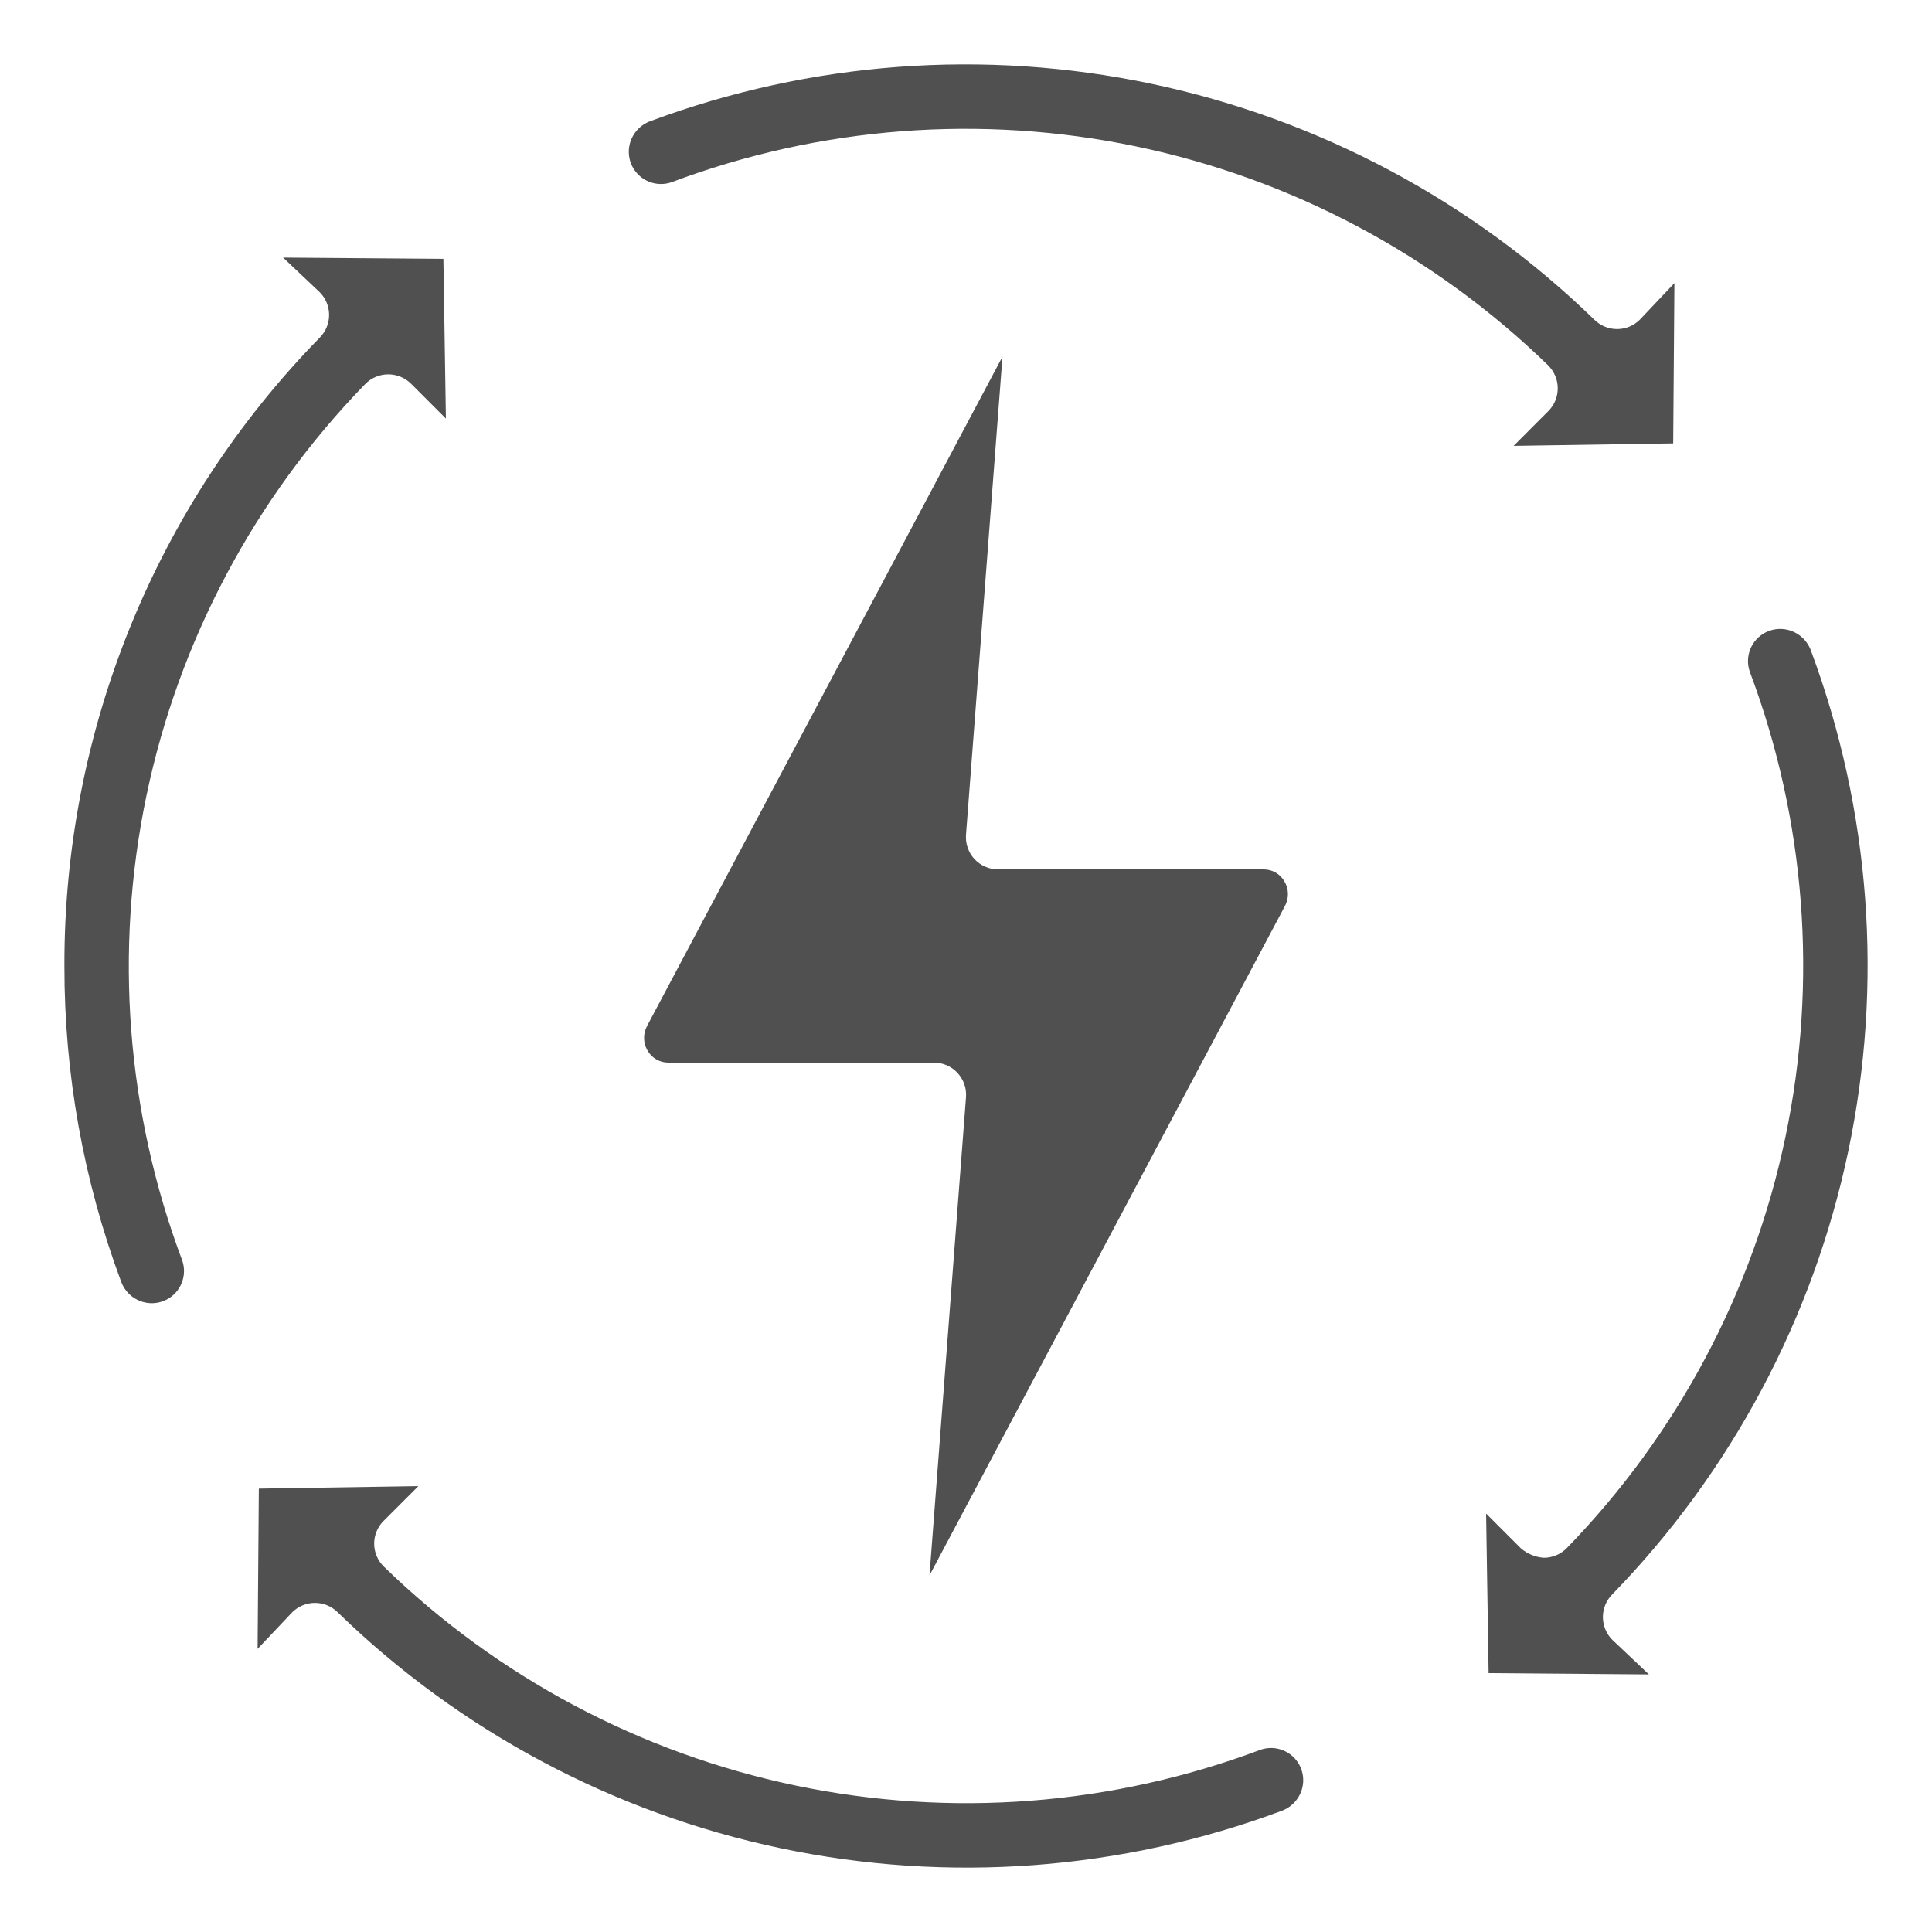
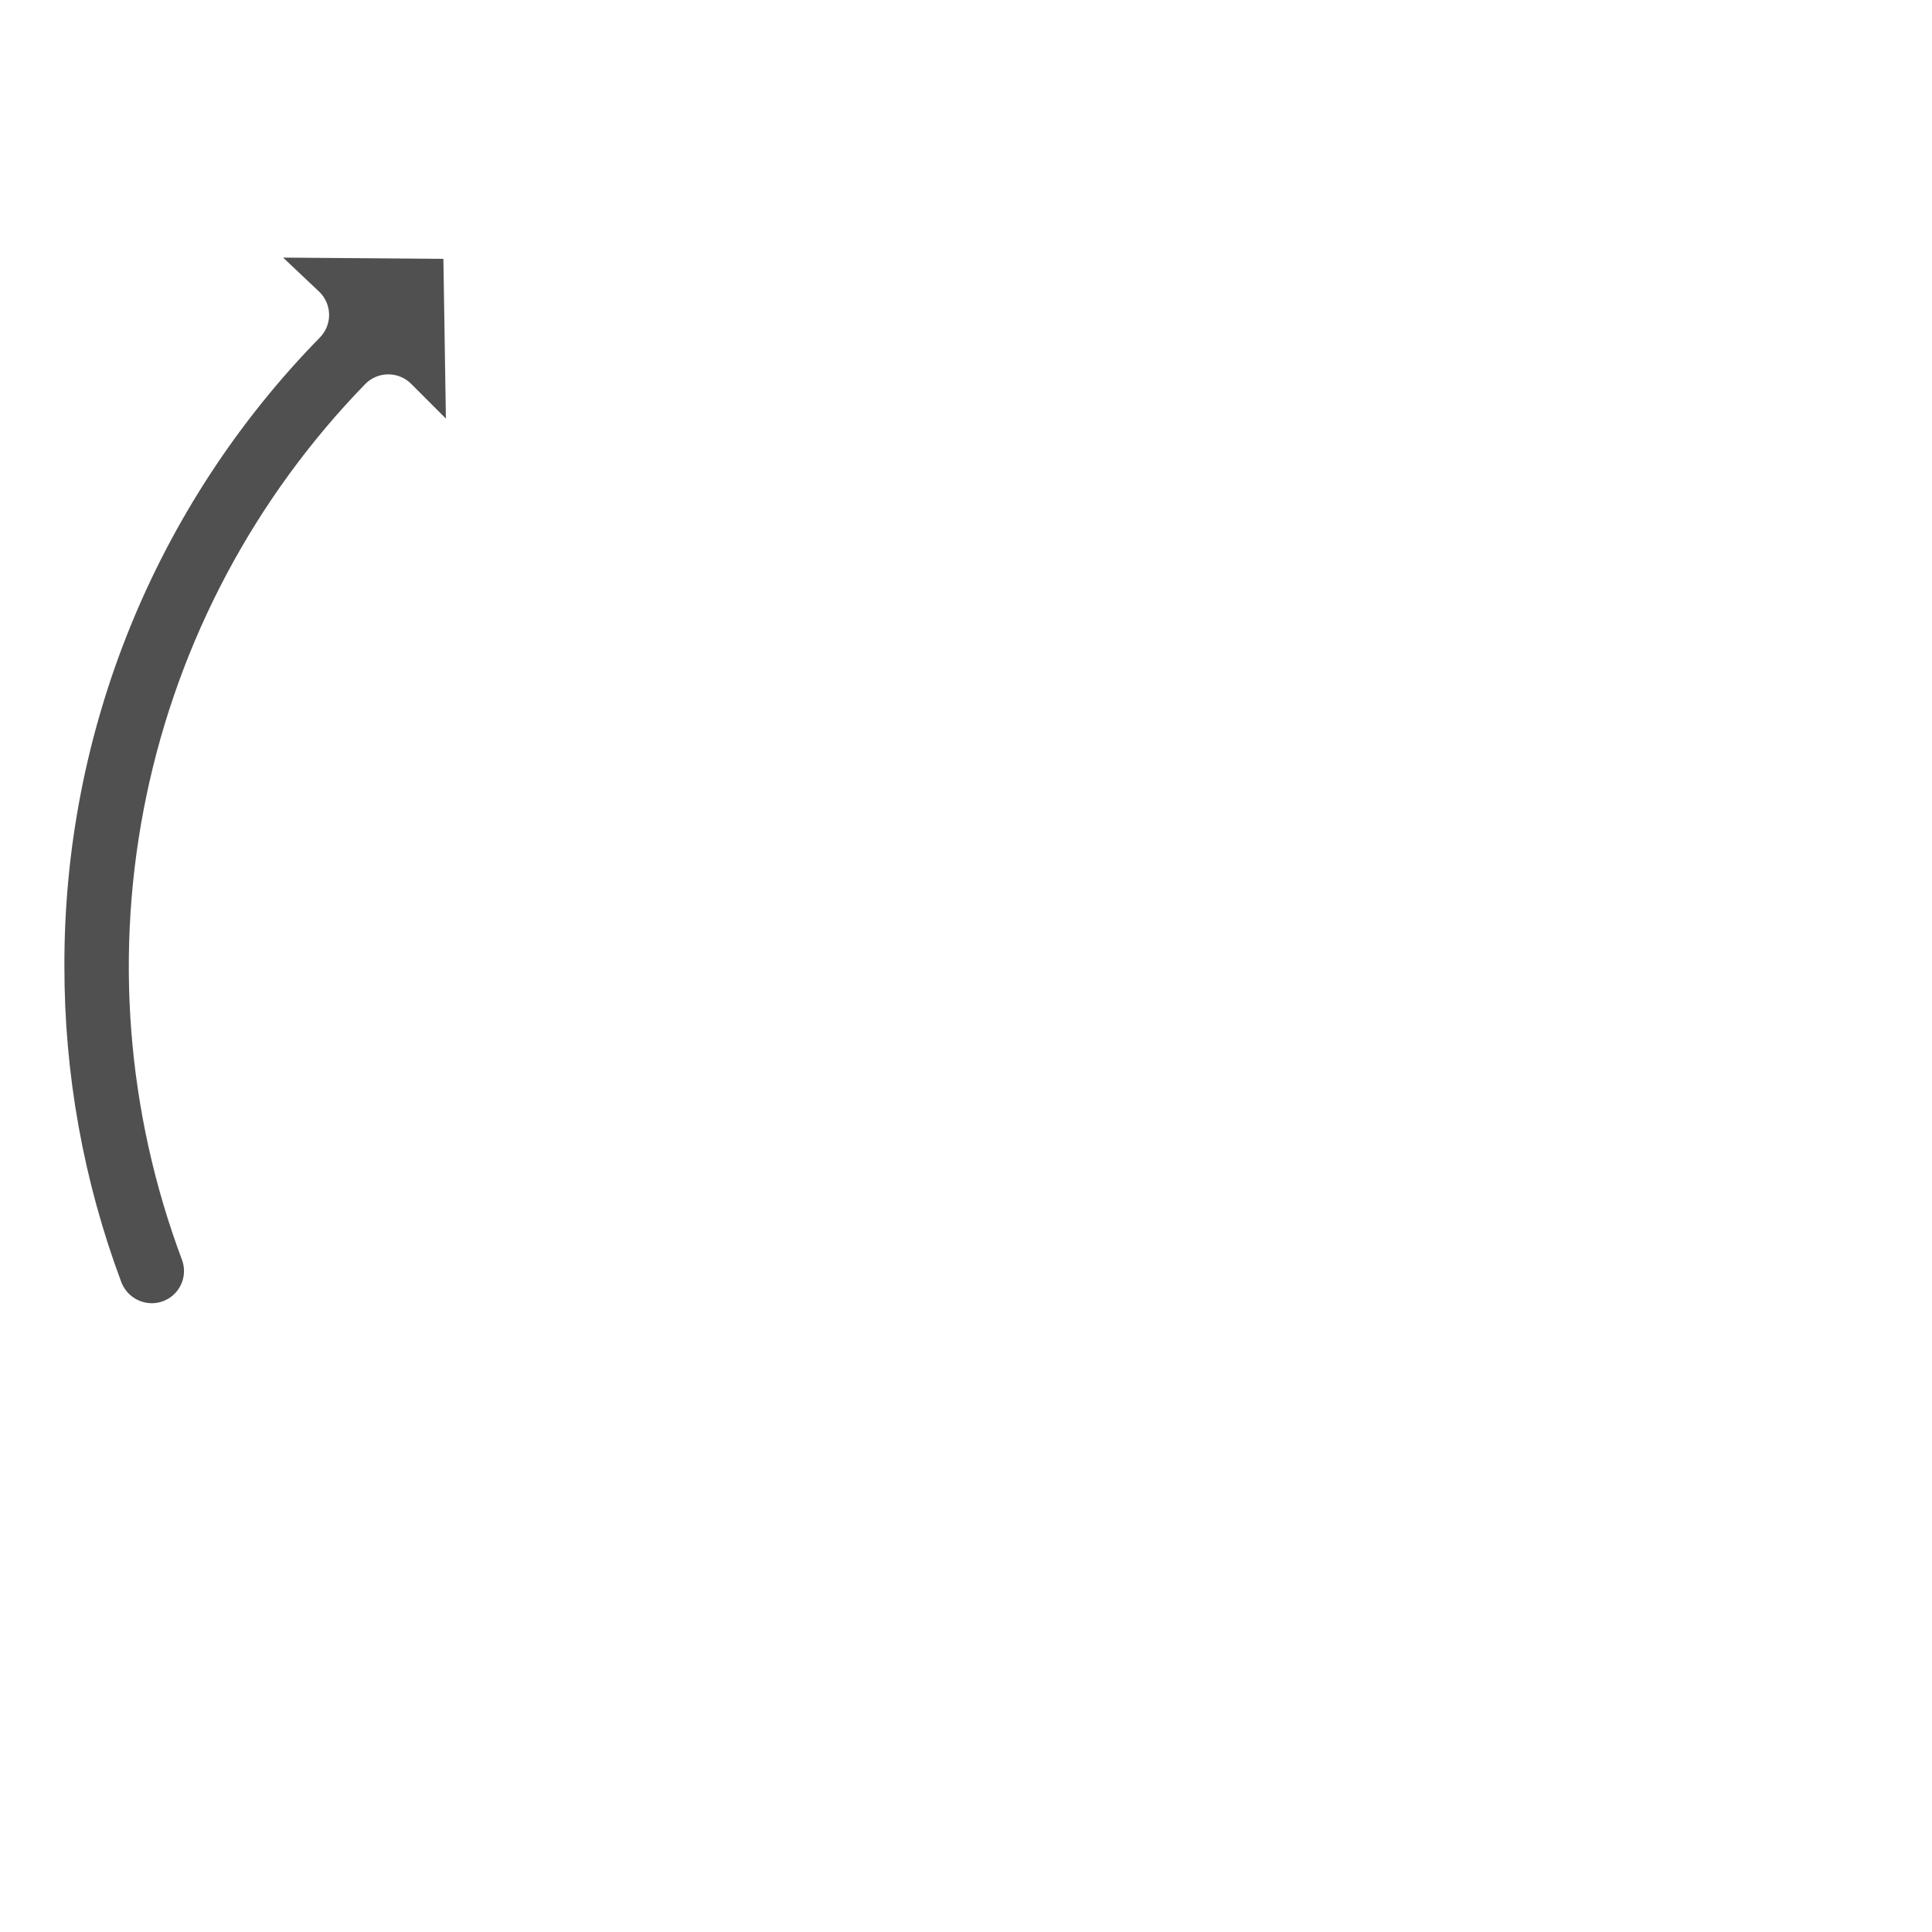
<svg xmlns="http://www.w3.org/2000/svg" width="78" height="78" viewBox="0 0 78 78" fill="none">
  <g id="noun-renewable-energy-6197964 3">
    <g id="Group">
      <path id="Vector" d="M2.6 39C2.594 43.35 3.369 47.665 4.889 51.74C5.042 52.163 5.399 52.479 5.837 52.581C6.14 52.651 6.458 52.61 6.733 52.465C7.008 52.321 7.223 52.083 7.337 51.794C7.452 51.505 7.459 51.185 7.358 50.891C5.105 44.9 4.604 38.39 5.912 32.124C7.22 25.858 10.284 20.094 14.746 15.504C14.989 15.256 15.322 15.115 15.669 15.114H15.678C16.023 15.114 16.354 15.251 16.598 15.495L18.002 16.899L17.901 10.45L11.43 10.4L12.905 11.795C13.148 12.037 13.284 12.364 13.287 12.707C13.289 13.049 13.156 13.378 12.917 13.623C6.282 20.401 2.577 29.515 2.6 39L2.6 39Z" fill="#505050" />
-       <path id="Vector_2" d="M72.163 25.424C71.86 25.354 71.542 25.395 71.267 25.54C70.992 25.684 70.778 25.922 70.663 26.211C70.548 26.5 70.541 26.82 70.642 27.114C72.895 33.106 73.396 39.615 72.088 45.881C70.78 52.147 67.716 57.912 63.254 62.501C63.011 62.75 62.678 62.89 62.331 62.891C61.989 62.867 61.663 62.734 61.403 62.511L59.998 61.106L60.099 67.548L66.57 67.6L65.095 66.205C64.852 65.963 64.716 65.636 64.713 65.294C64.711 64.952 64.844 64.622 65.083 64.377C69.891 59.435 73.198 53.229 74.619 46.482C76.04 39.735 75.517 32.722 73.11 26.26C72.956 25.84 72.599 25.525 72.163 25.424L72.163 25.424Z" fill="#505050" />
-       <path id="Vector_3" d="M15.106 62.331C15.104 61.983 15.241 61.649 15.487 61.403L16.892 59.999L10.45 60.099L10.4 66.57L11.795 65.095C12.037 64.853 12.365 64.716 12.707 64.713C13.049 64.711 13.378 64.844 13.623 65.083C18.566 69.891 24.771 73.198 31.519 74.619C38.266 76.04 45.279 75.517 51.74 73.111C52.163 72.957 52.48 72.601 52.581 72.163C52.651 71.86 52.61 71.542 52.466 71.267C52.321 70.992 52.083 70.777 51.794 70.663C51.506 70.548 51.185 70.54 50.891 70.642C44.9 72.894 38.391 73.396 32.125 72.088C25.858 70.779 20.094 67.716 15.504 63.254C15.253 63.012 15.11 62.679 15.106 62.331L15.106 62.331Z" fill="#505050" />
-       <path id="Vector_4" d="M51.87 36.59C51.956 36.434 52 36.259 51.997 36.081C51.994 35.903 51.944 35.729 51.852 35.577C51.679 35.281 51.362 35.099 51.02 35.1H40.3C39.938 35.101 39.591 34.951 39.344 34.685C39.097 34.419 38.972 34.063 39 33.701L40.473 14.399L26.13 41.41C26.044 41.566 26 41.741 26.003 41.919C26.006 42.097 26.056 42.271 26.148 42.423C26.321 42.719 26.638 42.901 26.98 42.9H37.7C38.062 42.899 38.409 43.049 38.656 43.315C38.903 43.581 39.028 43.937 39 44.299L37.526 63.604L51.87 36.59Z" fill="#505050" />
-       <path id="Vector_5" d="M61.109 18.001L67.551 17.901L67.6 11.43L66.205 12.905C65.964 13.147 65.636 13.284 65.294 13.286C64.952 13.289 64.623 13.156 64.378 12.917C59.435 8.108 53.23 4.801 46.482 3.381C39.735 1.96 32.722 2.483 26.261 4.889C25.838 5.042 25.521 5.399 25.419 5.837C25.35 6.14 25.391 6.458 25.535 6.733C25.679 7.008 25.918 7.222 26.206 7.337C26.495 7.452 26.816 7.459 27.109 7.358C33.101 5.105 39.61 4.604 45.876 5.912C52.142 7.22 57.907 10.284 62.497 14.746C62.746 14.989 62.888 15.321 62.89 15.669C62.893 16.017 62.756 16.351 62.51 16.597L61.109 18.001Z" fill="#505050" />
    </g>
  </g>
</svg>